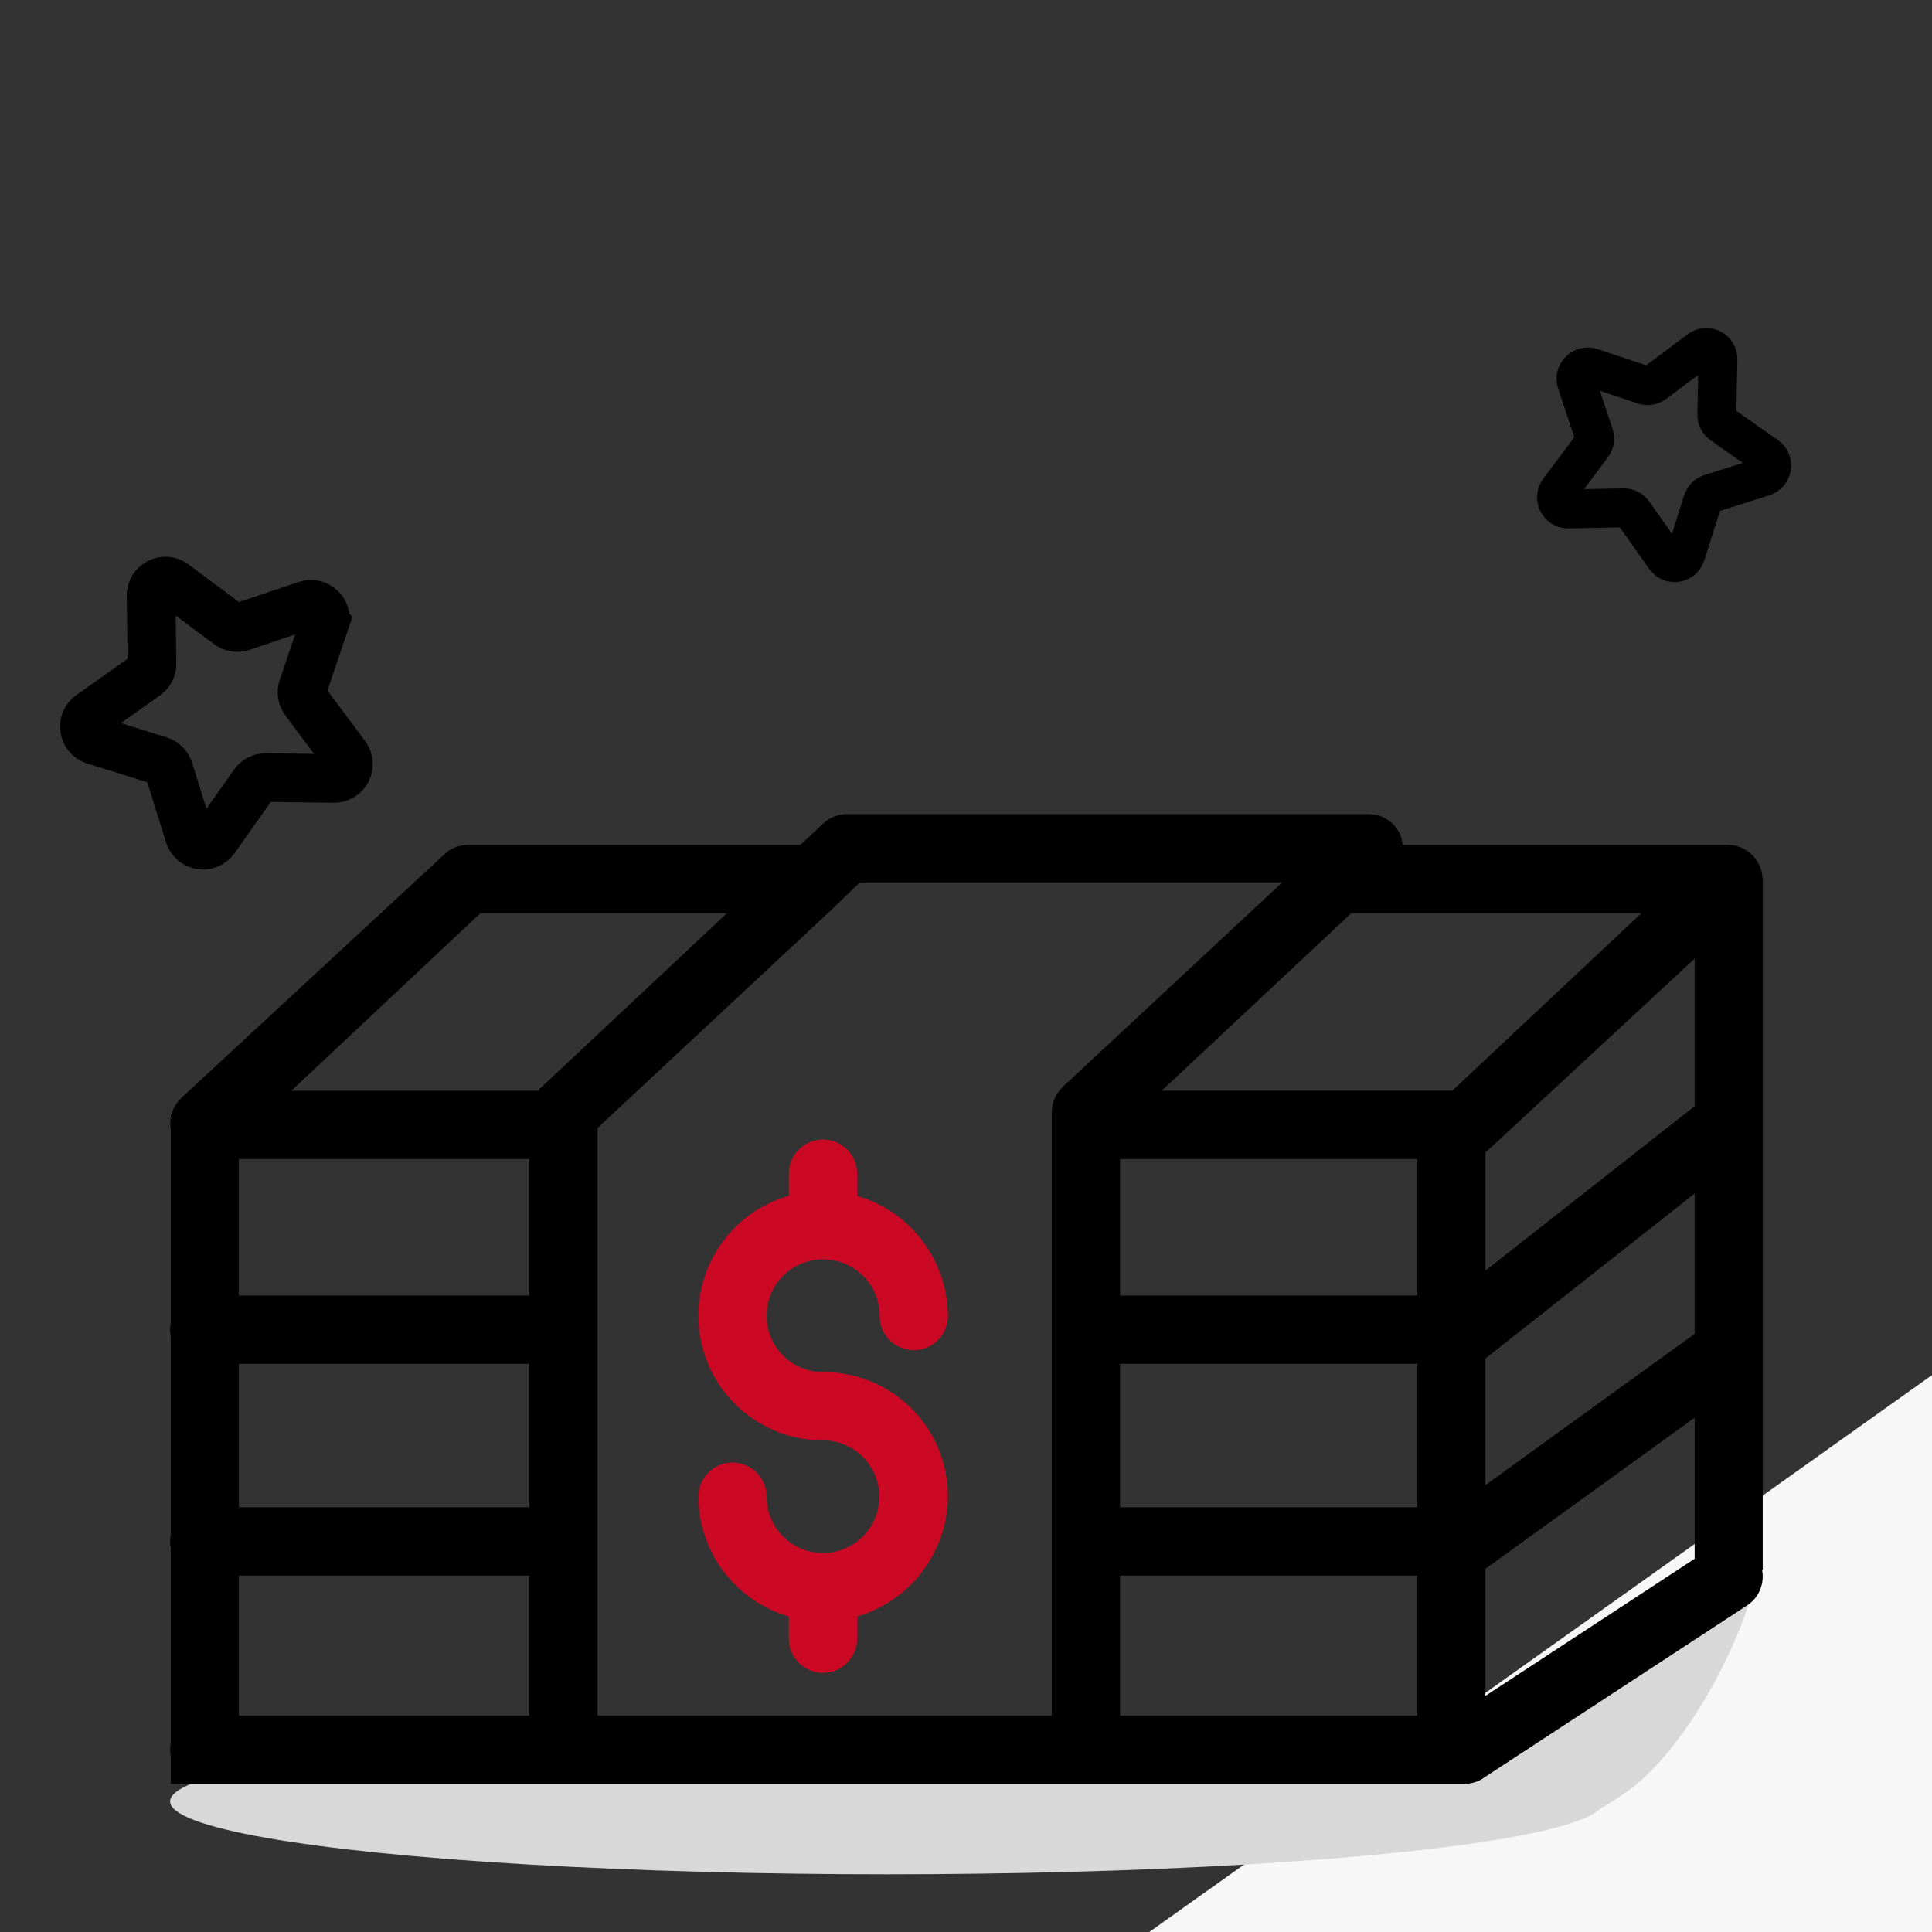
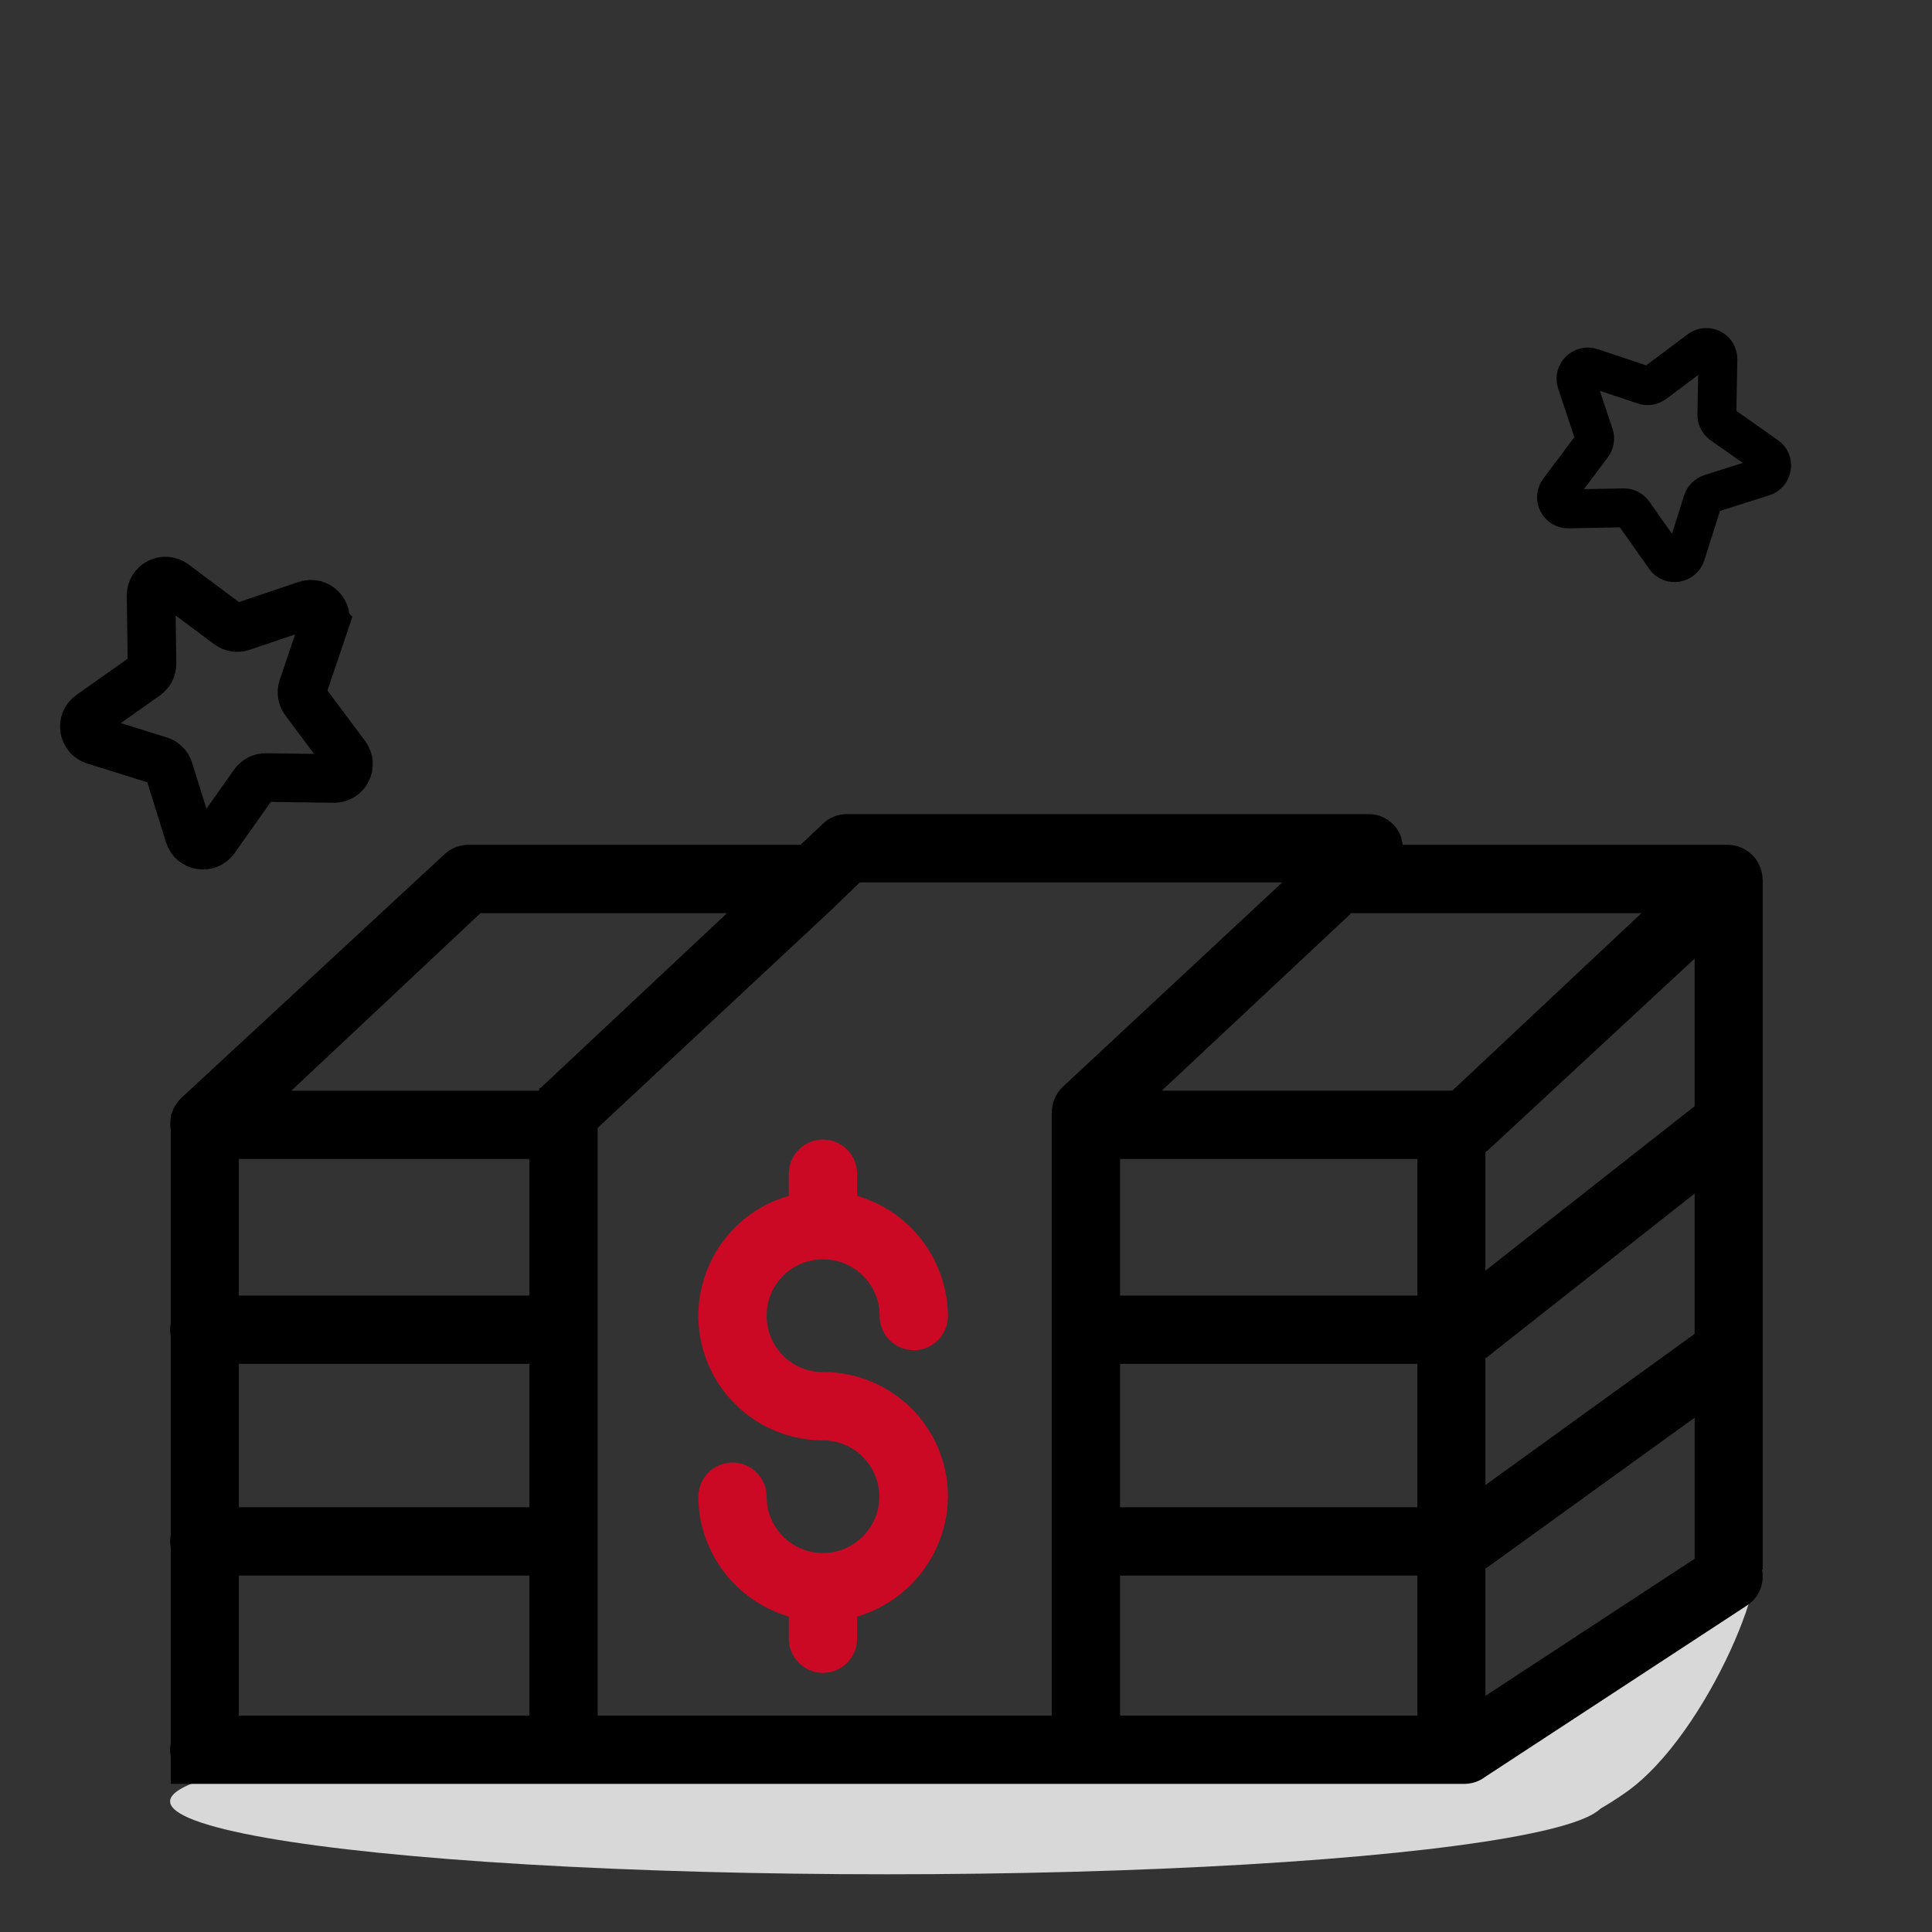
<svg xmlns="http://www.w3.org/2000/svg" width="159" height="159" viewBox="0 0 159 159">
  <rect x="0" y="0" width="159" height="159" fill="#333333" stroke="none" />
  <g fill="none" fill-rule="evenodd">
-     <path fill="#F7F7F7" d="M150 165.818L317 47 317 224.182 150 343z" transform="translate(-65)" />
    <g transform="translate(-65) translate(79 67)">
      <ellipse cx="59" cy="81.25" fill="#D8D8D8" rx="59" ry="6" />
-       <path fill="#D8D8D8" d="M107.108 78.764c3.326 4.75 5.91 6.5 12.696 1.748 6.786-4.751 12.718-19.543 10.16-20.185-2.559-.64-7.426 3.757-14.212 8.508-6.786 4.752-11.97 5.178-8.644 9.929z" />
+       <path fill="#D8D8D8" d="M107.108 78.764c3.326 4.75 5.91 6.5 12.696 1.748 6.786-4.751 12.718-19.543 10.16-20.185-2.559-.64-7.426 3.757-14.212 8.508-6.786 4.752-11.97 5.178-8.644 9.929" />
      <path fill="#000" d="M78.178 74.188h24.467V62.666H78.178v11.522zm-5.62-49.6v49.6H35.183V25.825l19.25-17.957 2.332-2.248h34.762l-18.07 16.833c-.59.562-.898 1.32-.898 2.136zM30.35 22.763H9.976L25.544 8.15h20.29L30.49 22.537c-.056.029-.084-.056-.14.225zM5.658 39.623h23.905v-11.24H5.658v11.24zm0 17.423h23.905V45.243H5.658v11.803zm0 17.142h23.905V62.666H5.658v11.522zM97.203 8.15h23.887L105.52 22.762H81.608l15.484-14.5c.028 0 .056-.113.112-.113zm11.044 53.955l17.22-12.433v11.61l-17.22 11.286V62.104zm-30.069-5.058h24.467V45.243H78.178v11.803zm0-17.423h24.467v-11.24H78.178v11.24zm47.288-15.588l-17.219 13.534v-9.746c.099-.07.194-.145.281-.227l16.938-15.707v12.146zm-17.219 20.749c.038-.025.076-.048.113-.075l17.106-13.485v11.55l-17.219 12.444V44.784zm22.768 17.41l.053-.027V5.314h-.013c-.012-.313-.07-.627-.186-.93-.422-1.096-1.461-1.827-2.614-1.855h-26.808c-.028 0-.085-.506-.169-.73C100.856.73 99.816 0 98.664 0H55.67c-.702 0-1.405.281-1.91.759l-1.883 1.77H24.448c-.702.028-1.405.31-1.91.815L.899 23.38c-.39.377-.653.846-.789 1.348H.055v.243c-.06.338-.062.686 0 1.03v15.88c-.035.18-.055.363-.055.552 0 .189.02.374.055.552v16.319c-.035.179-.055.363-.055.552 0 .19.02.374.055.552v16.038c-.035.18-.055.363-.055.552 0 .19.02.373.055.552v2.258H106.618c.561-.028 1.095-.196 1.545-.533L129.8 65.11c.984-.641 1.429-1.82 1.214-2.917z" />
      <path fill="#CC0924" d="M53.702 36.644h.056c2.558 0 4.637 2.08 4.637 4.637-.028 1.546 1.236 2.81 2.782 2.838 1.546.028 2.81-1.236 2.839-2.782v-.056c-.057-4.58-3.064-8.571-7.476-9.864v-1.826c0-1.546-1.264-2.81-2.81-2.81-1.545 0-2.81 1.264-2.81 2.81v1.826c-5.452 1.546-8.6 7.25-7.054 12.674 1.265 4.412 5.284 7.447 9.864 7.447 2.558 0 4.637 2.08 4.637 4.637 0 2.557-2.08 4.637-4.637 4.637-2.557 0-4.636-2.08-4.636-4.637 0-1.546-1.265-2.81-2.81-2.81-1.546 0-2.811 1.264-2.811 2.81.028 4.58 3.063 8.57 7.447 9.863v1.827c0 1.546 1.265 2.81 2.81 2.81 1.546 0 2.81-1.264 2.81-2.81v-1.827c4.384-1.292 7.42-5.283 7.476-9.863 0-5.677-4.581-10.257-10.258-10.257-2.557.028-4.664-2.051-4.664-4.609-.029-2.557 2.051-4.665 4.608-4.665" />
    </g>
    <path stroke="#000" stroke-width="4" d="M91.71 51.293l-1.794 5.303c-.125.369-.06.775.173 1.088l3.354 4.492c.588.787.02 1.904-.961 1.89l-5.601-.076c-.39-.005-.757.181-.981.5l-3.23 4.57c-.566.8-1.805.603-2.098-.334l-1.667-5.35c-.117-.373-.408-.664-.78-.78l-5.35-1.668c-.938-.292-1.135-1.532-.335-2.098l4.57-3.23c.319-.224.505-.591.5-.98l-.077-5.602c-.013-.98 1.104-1.55 1.89-.961l4.493 3.354c.313.233.72.298 1.088.173l5.303-1.794c.929-.314 1.817.574 1.503 1.503z" transform="translate(-65)" />
    <path stroke="#000" stroke-width="3.2" d="M195.981 30.252l4.309 1.438c.3.1.63.045.886-.146l3.67-2.75c.644-.481 1.55-.024 1.535.775l-.087 4.559c-.006.316.145.614.402.796l3.706 2.609c.65.457.483 1.466-.28 1.708l-4.362 1.38c-.304.097-.542.335-.638.639l-1.381 4.361c-.242.764-1.251.93-1.708.281l-2.61-3.706c-.18-.257-.479-.408-.795-.402l-4.56.087c-.798.015-1.256-.891-.774-1.534l2.75-3.671c.19-.255.246-.587.146-.886l-1.438-4.309c-.252-.754.475-1.48 1.23-1.229z" transform="translate(-65)" />
  </g>
</svg>